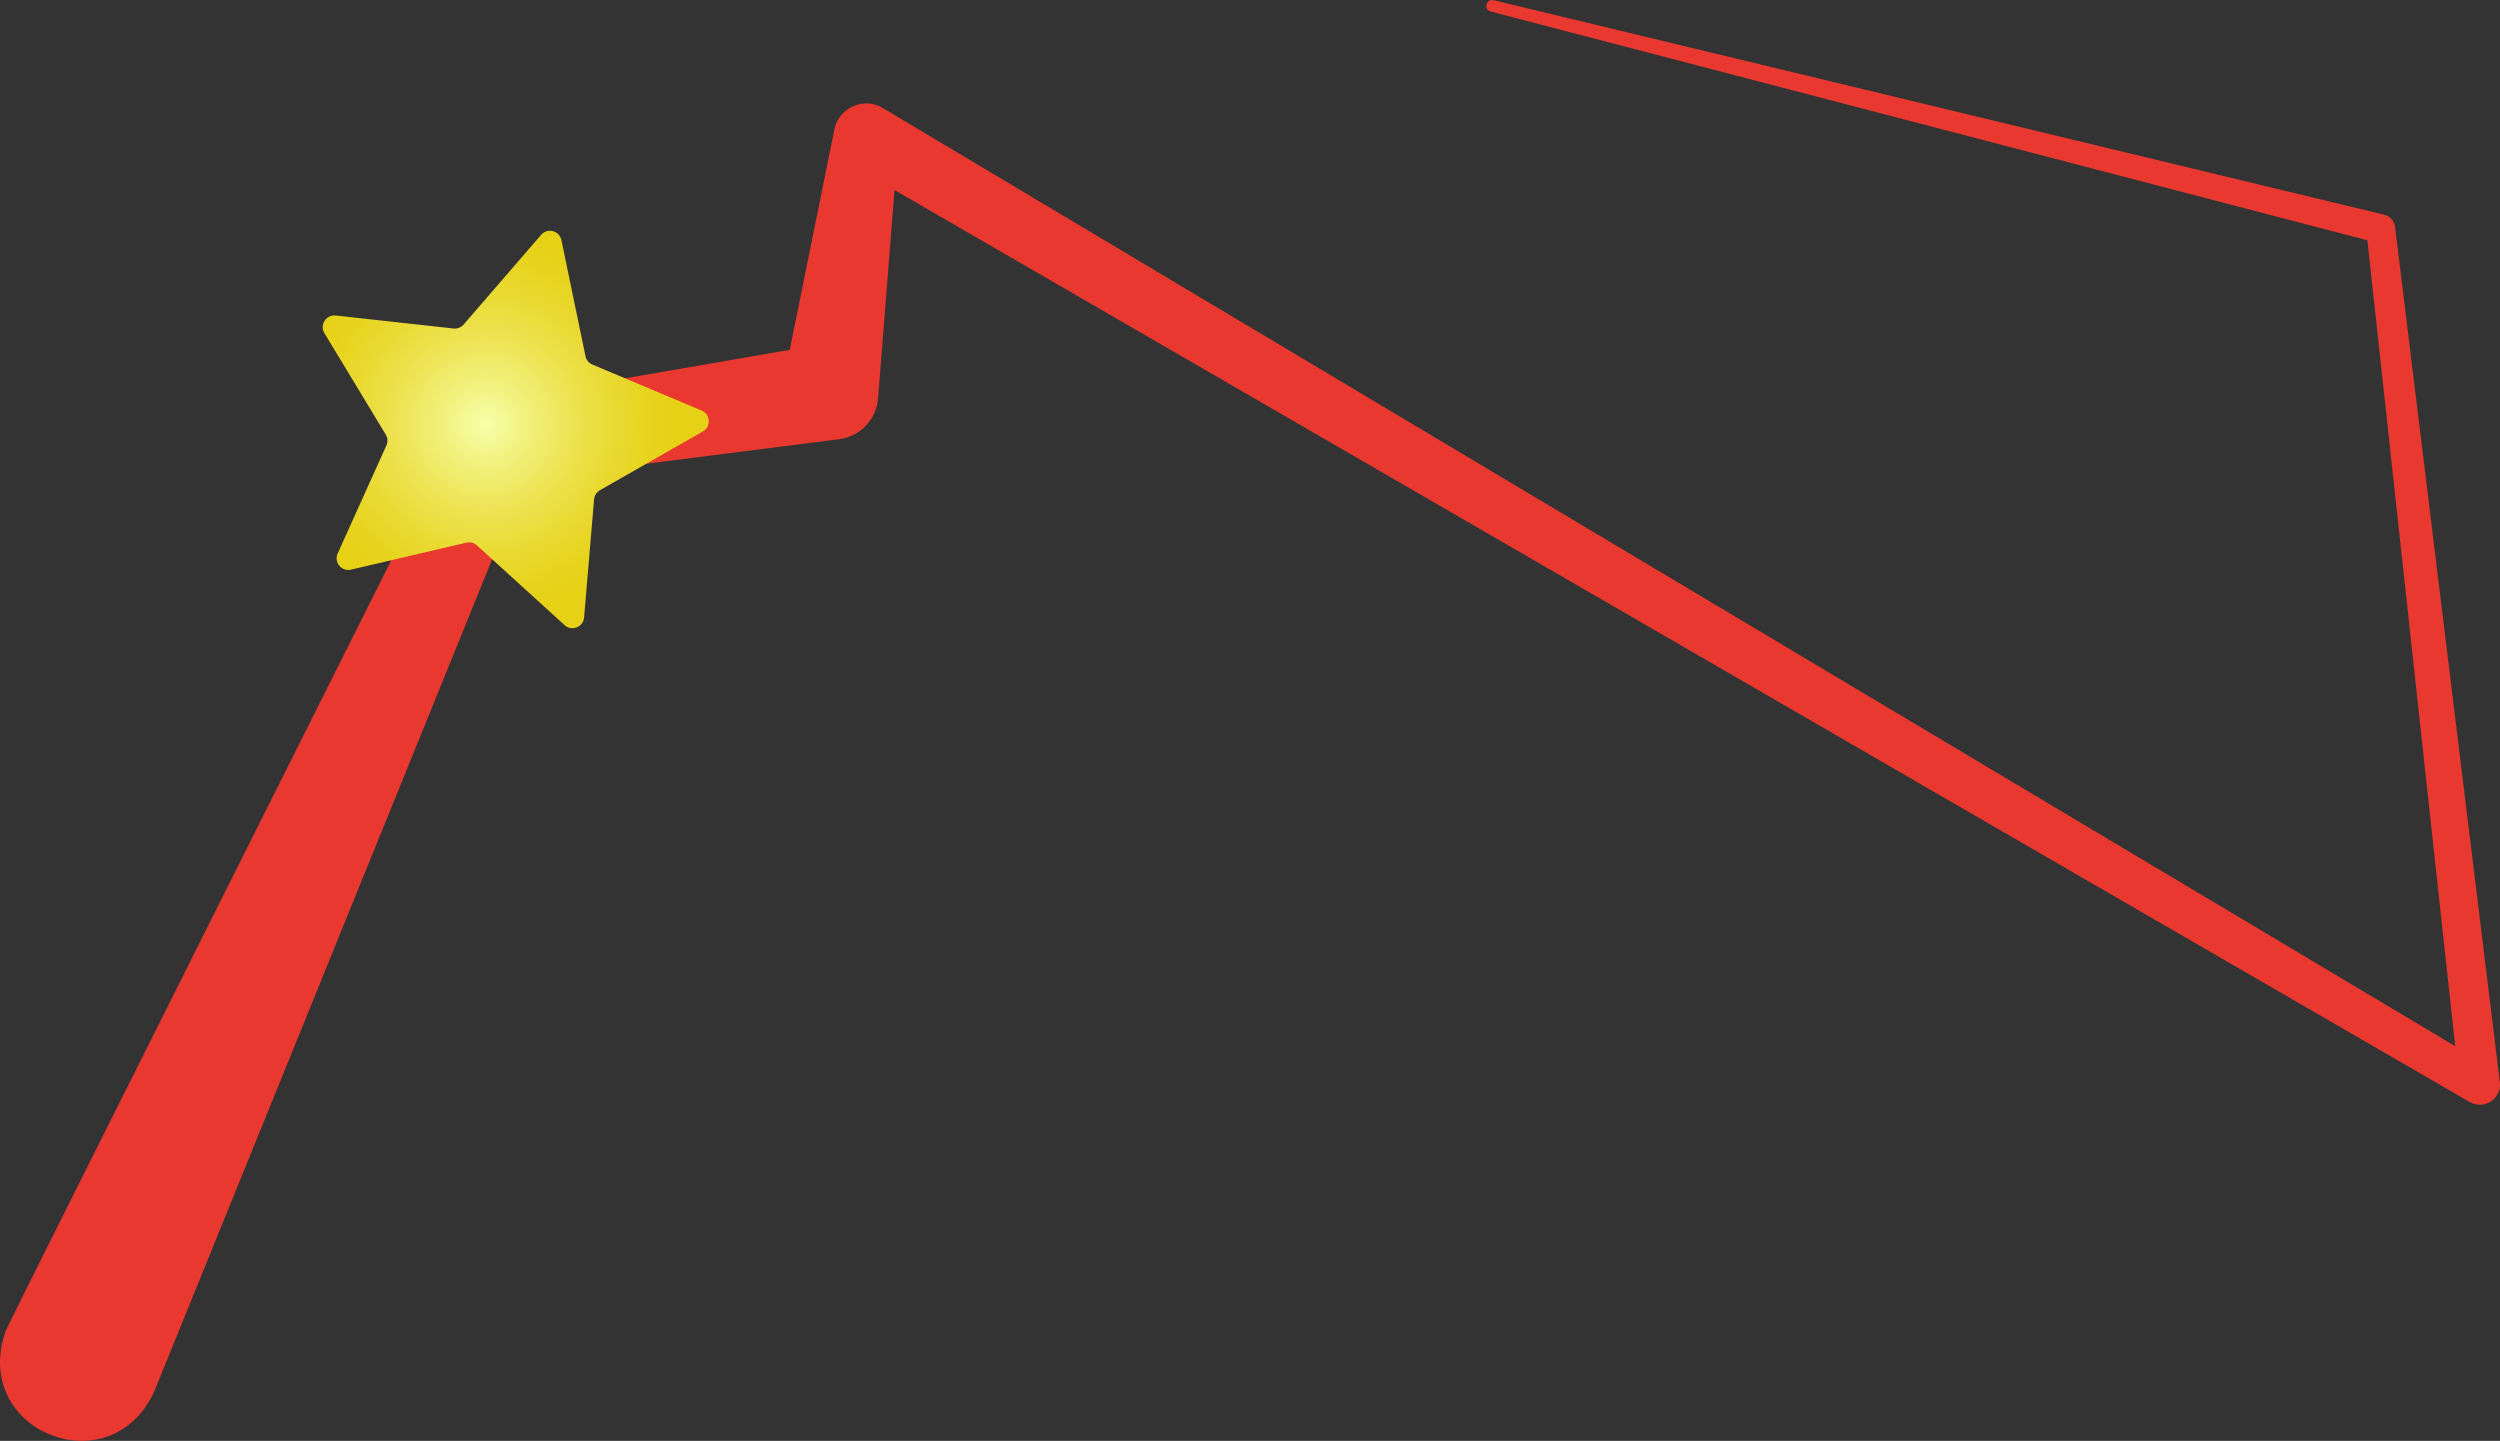
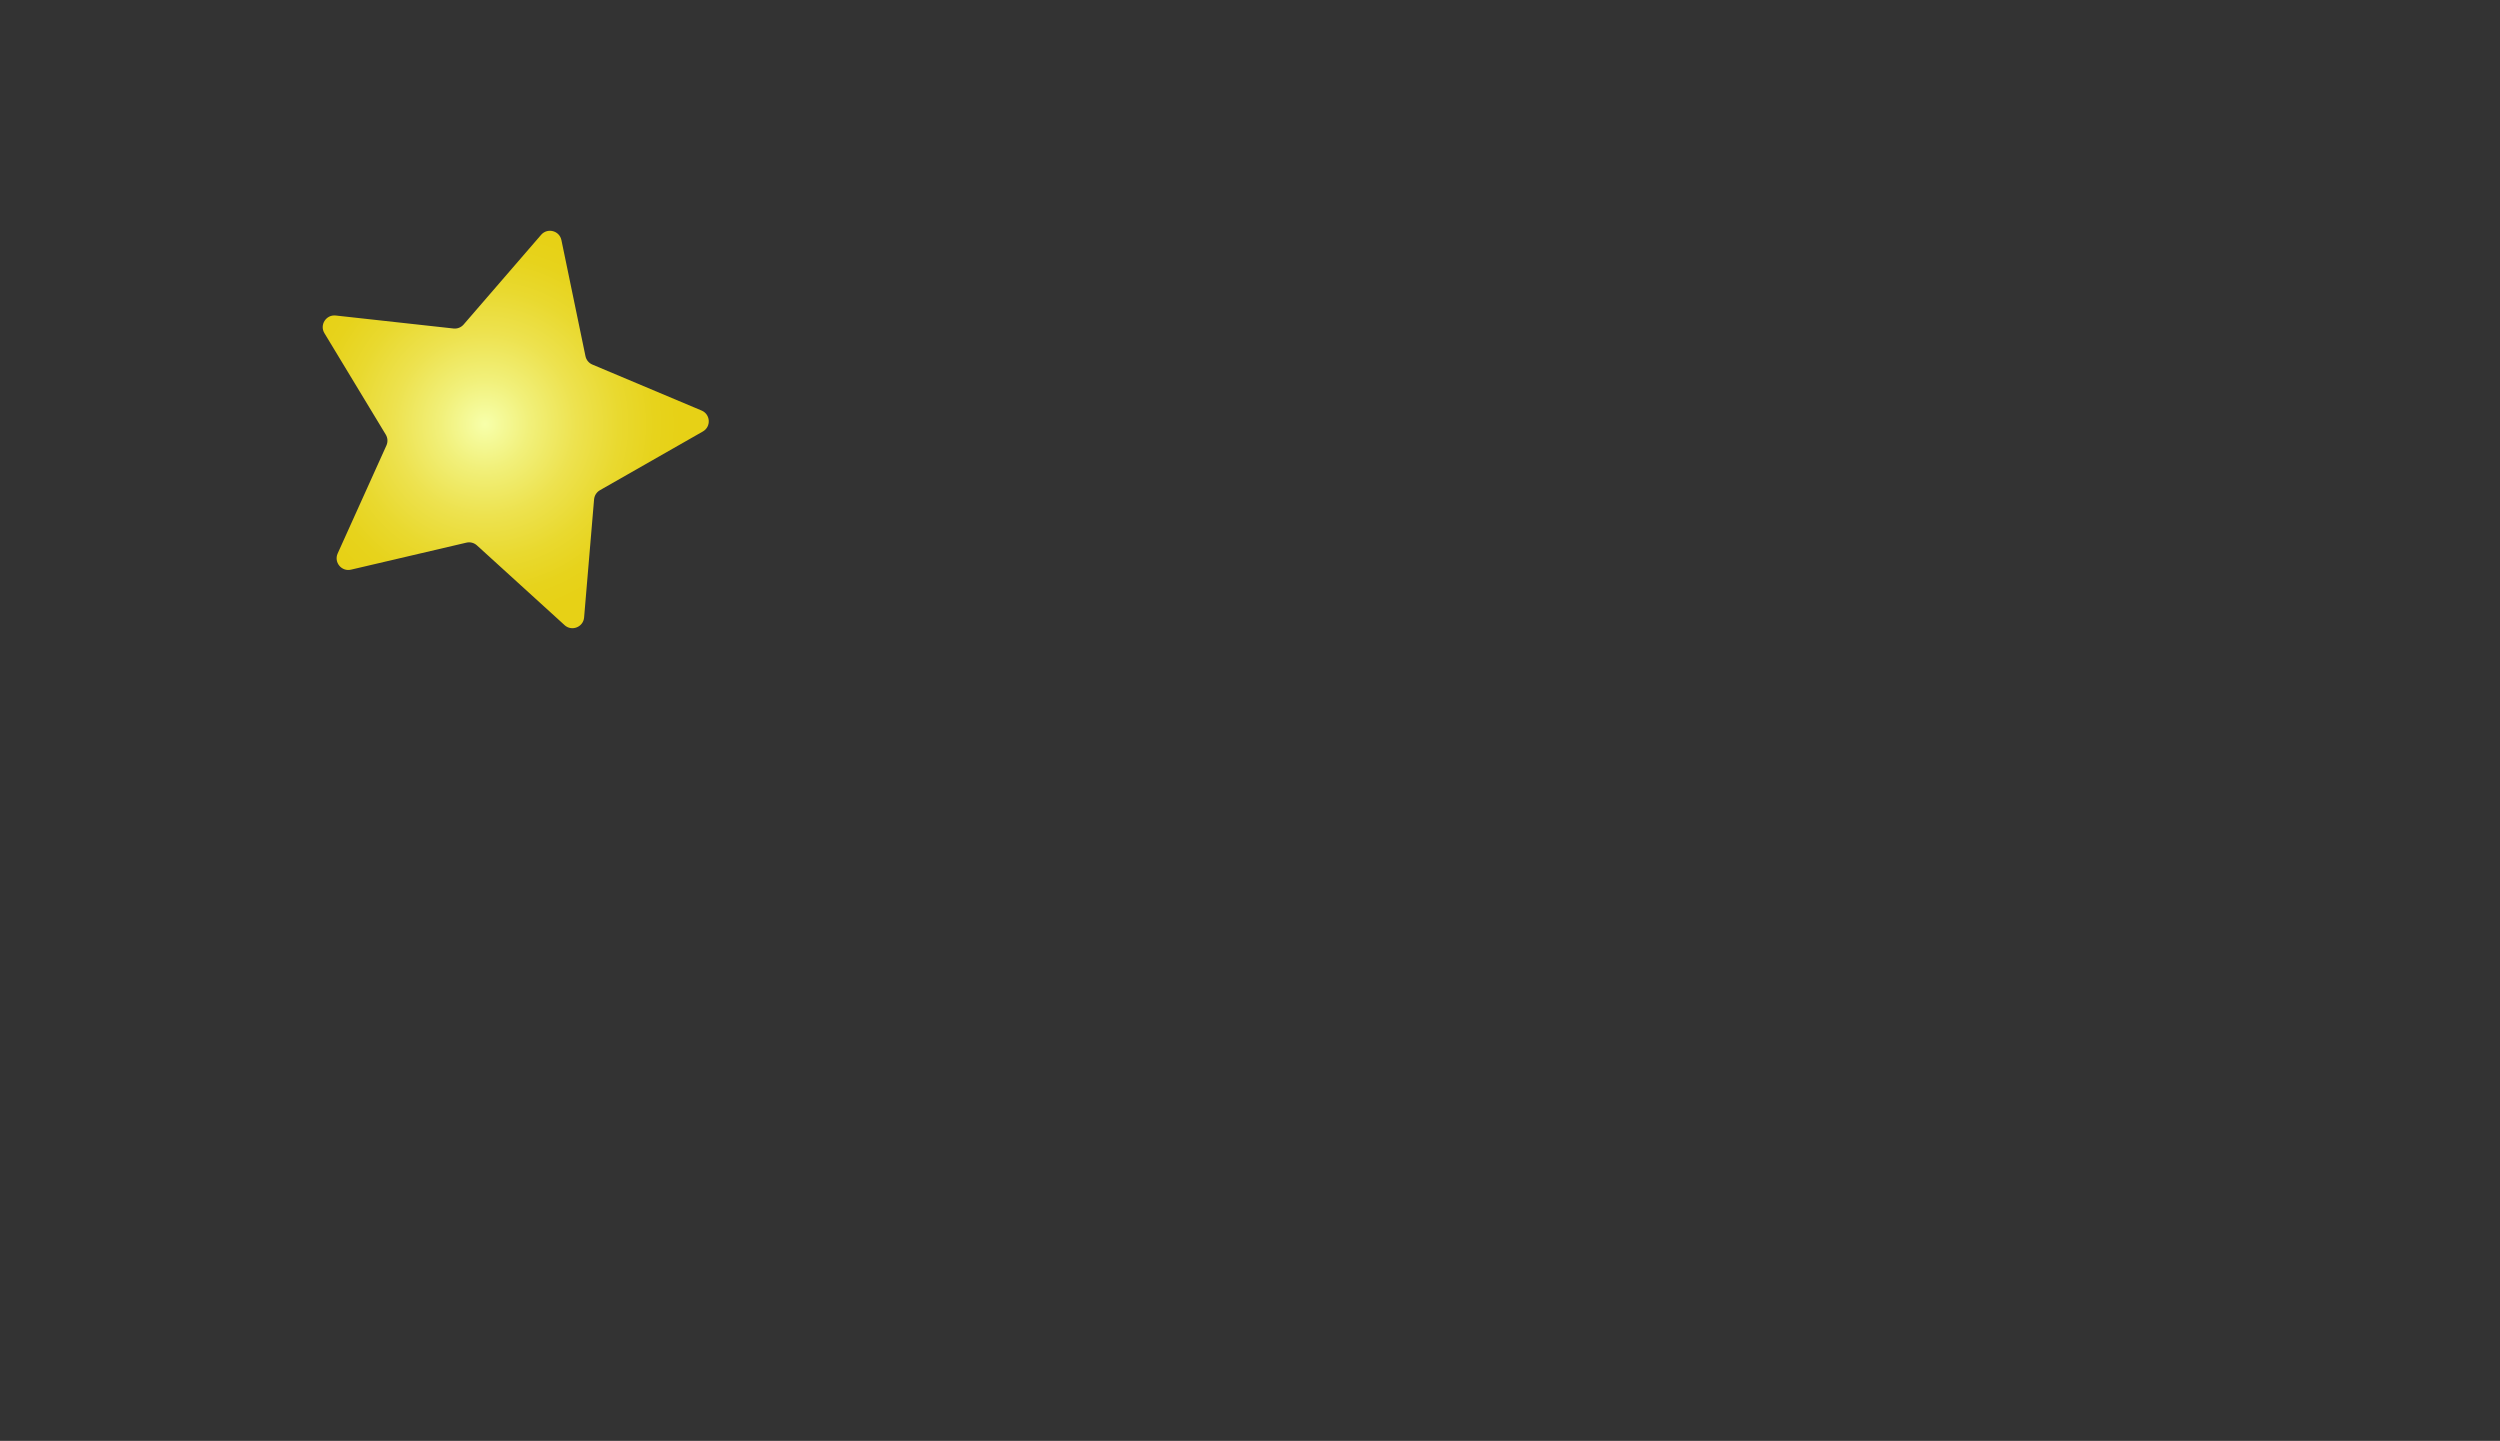
<svg xmlns="http://www.w3.org/2000/svg" id="_レイヤー_2" data-name="レイヤー 2" viewBox="0 0 989.72 570.41">
  <rect x="0" y="0" width="989.72" height="570.41" fill="#333333" stroke="none" />
  <defs>
    <style>
      .cls-1 {
        fill: url(#_名称未設定グラデーション_100);
      }

      .cls-2 {
        fill: #e8382f;
      }
    </style>
    <radialGradient id="_名称未設定グラデーション_100" data-name="名称未設定グラデーション 100" cx="172.07" cy="84.54" fx="172.07" fy="84.54" r="77.18" gradientTransform="translate(95.28 2.4) rotate(33.53)" gradientUnits="userSpaceOnUse">
      <stop offset="0" stop-color="#f7ffaa" />
      <stop offset=".23" stop-color="#f1f07a" />
      <stop offset=".47" stop-color="#ede24f" />
      <stop offset=".69" stop-color="#e9d92f" />
      <stop offset=".87" stop-color="#e7d31c" />
      <stop offset="1" stop-color="#e7d116" />
    </radialGradient>
  </defs>
  <g id="body2">
-     <path class="cls-2" d="m591.26.06s352.62,84.94,352.62,84.94c2.39.58,4.06,2.6,4.31,4.91,0,0,41.47,338.47,41.47,338.47.54,4.38-2.58,8.37-6.96,8.91-1.84.22-3.59-.19-5.07-1.07,0,0-641.24-371.26-641.24-371.26,0,0,19.29-9.32,19.29-9.32l-8.06,102.08c-.67,8.49-7.24,15.11-15.37,16.14,0,0-.7.09-.7.09,0,0-132.83,16.93-132.83,16.93,0,0,12.29-9.29,12.29-9.29,0,0-149.84,369.04-149.84,369.04-17.12,38.14-73.13,16.17-58.86-23.9.63-1.94,178.41-356.31,179.35-358.42,2.42-5.04,7.16-8.38,12.29-9.29,0,0,131.95-22.82,131.95-22.82,0,0-16.07,16.22-16.07,16.22,0,0,20.34-100.36,20.34-100.36,1.17-8.97,11.54-14.08,19.29-9.32,0,0,636.31,379.65,636.31,379.65,0,0-12.03,7.84-12.03,7.84,0,0-36.95-339-36.95-339,0,0,4.31,4.91,4.31,4.91,0,0-350.95-91.58-350.95-91.58-2.91-.8-1.85-5.15,1.13-4.5h0Z" />
    <path class="cls-1" d="m223.51,247.48l-34.7-31.57c-1.13-1.03-2.69-1.43-4.17-1.08l-45.68,10.69c-3.74.87-6.85-2.92-5.28-6.41l19.3-42.76c.63-1.39.53-3-.26-4.3l-24.28-40.14c-1.99-3.28.65-7.42,4.47-7l46.63,5.14c1.51.17,3.01-.42,4.01-1.58l30.67-35.5c2.51-2.9,7.26-1.67,8.04,2.09l9.52,45.94c.31,1.49,1.33,2.74,2.74,3.33l43.24,18.2c3.54,1.49,3.83,6.39.5,8.29l-40.75,23.25c-1.32.76-2.19,2.11-2.32,3.63l-3.95,46.75c-.32,3.82-4.89,5.62-7.73,3.04Z" />
  </g>
</svg>